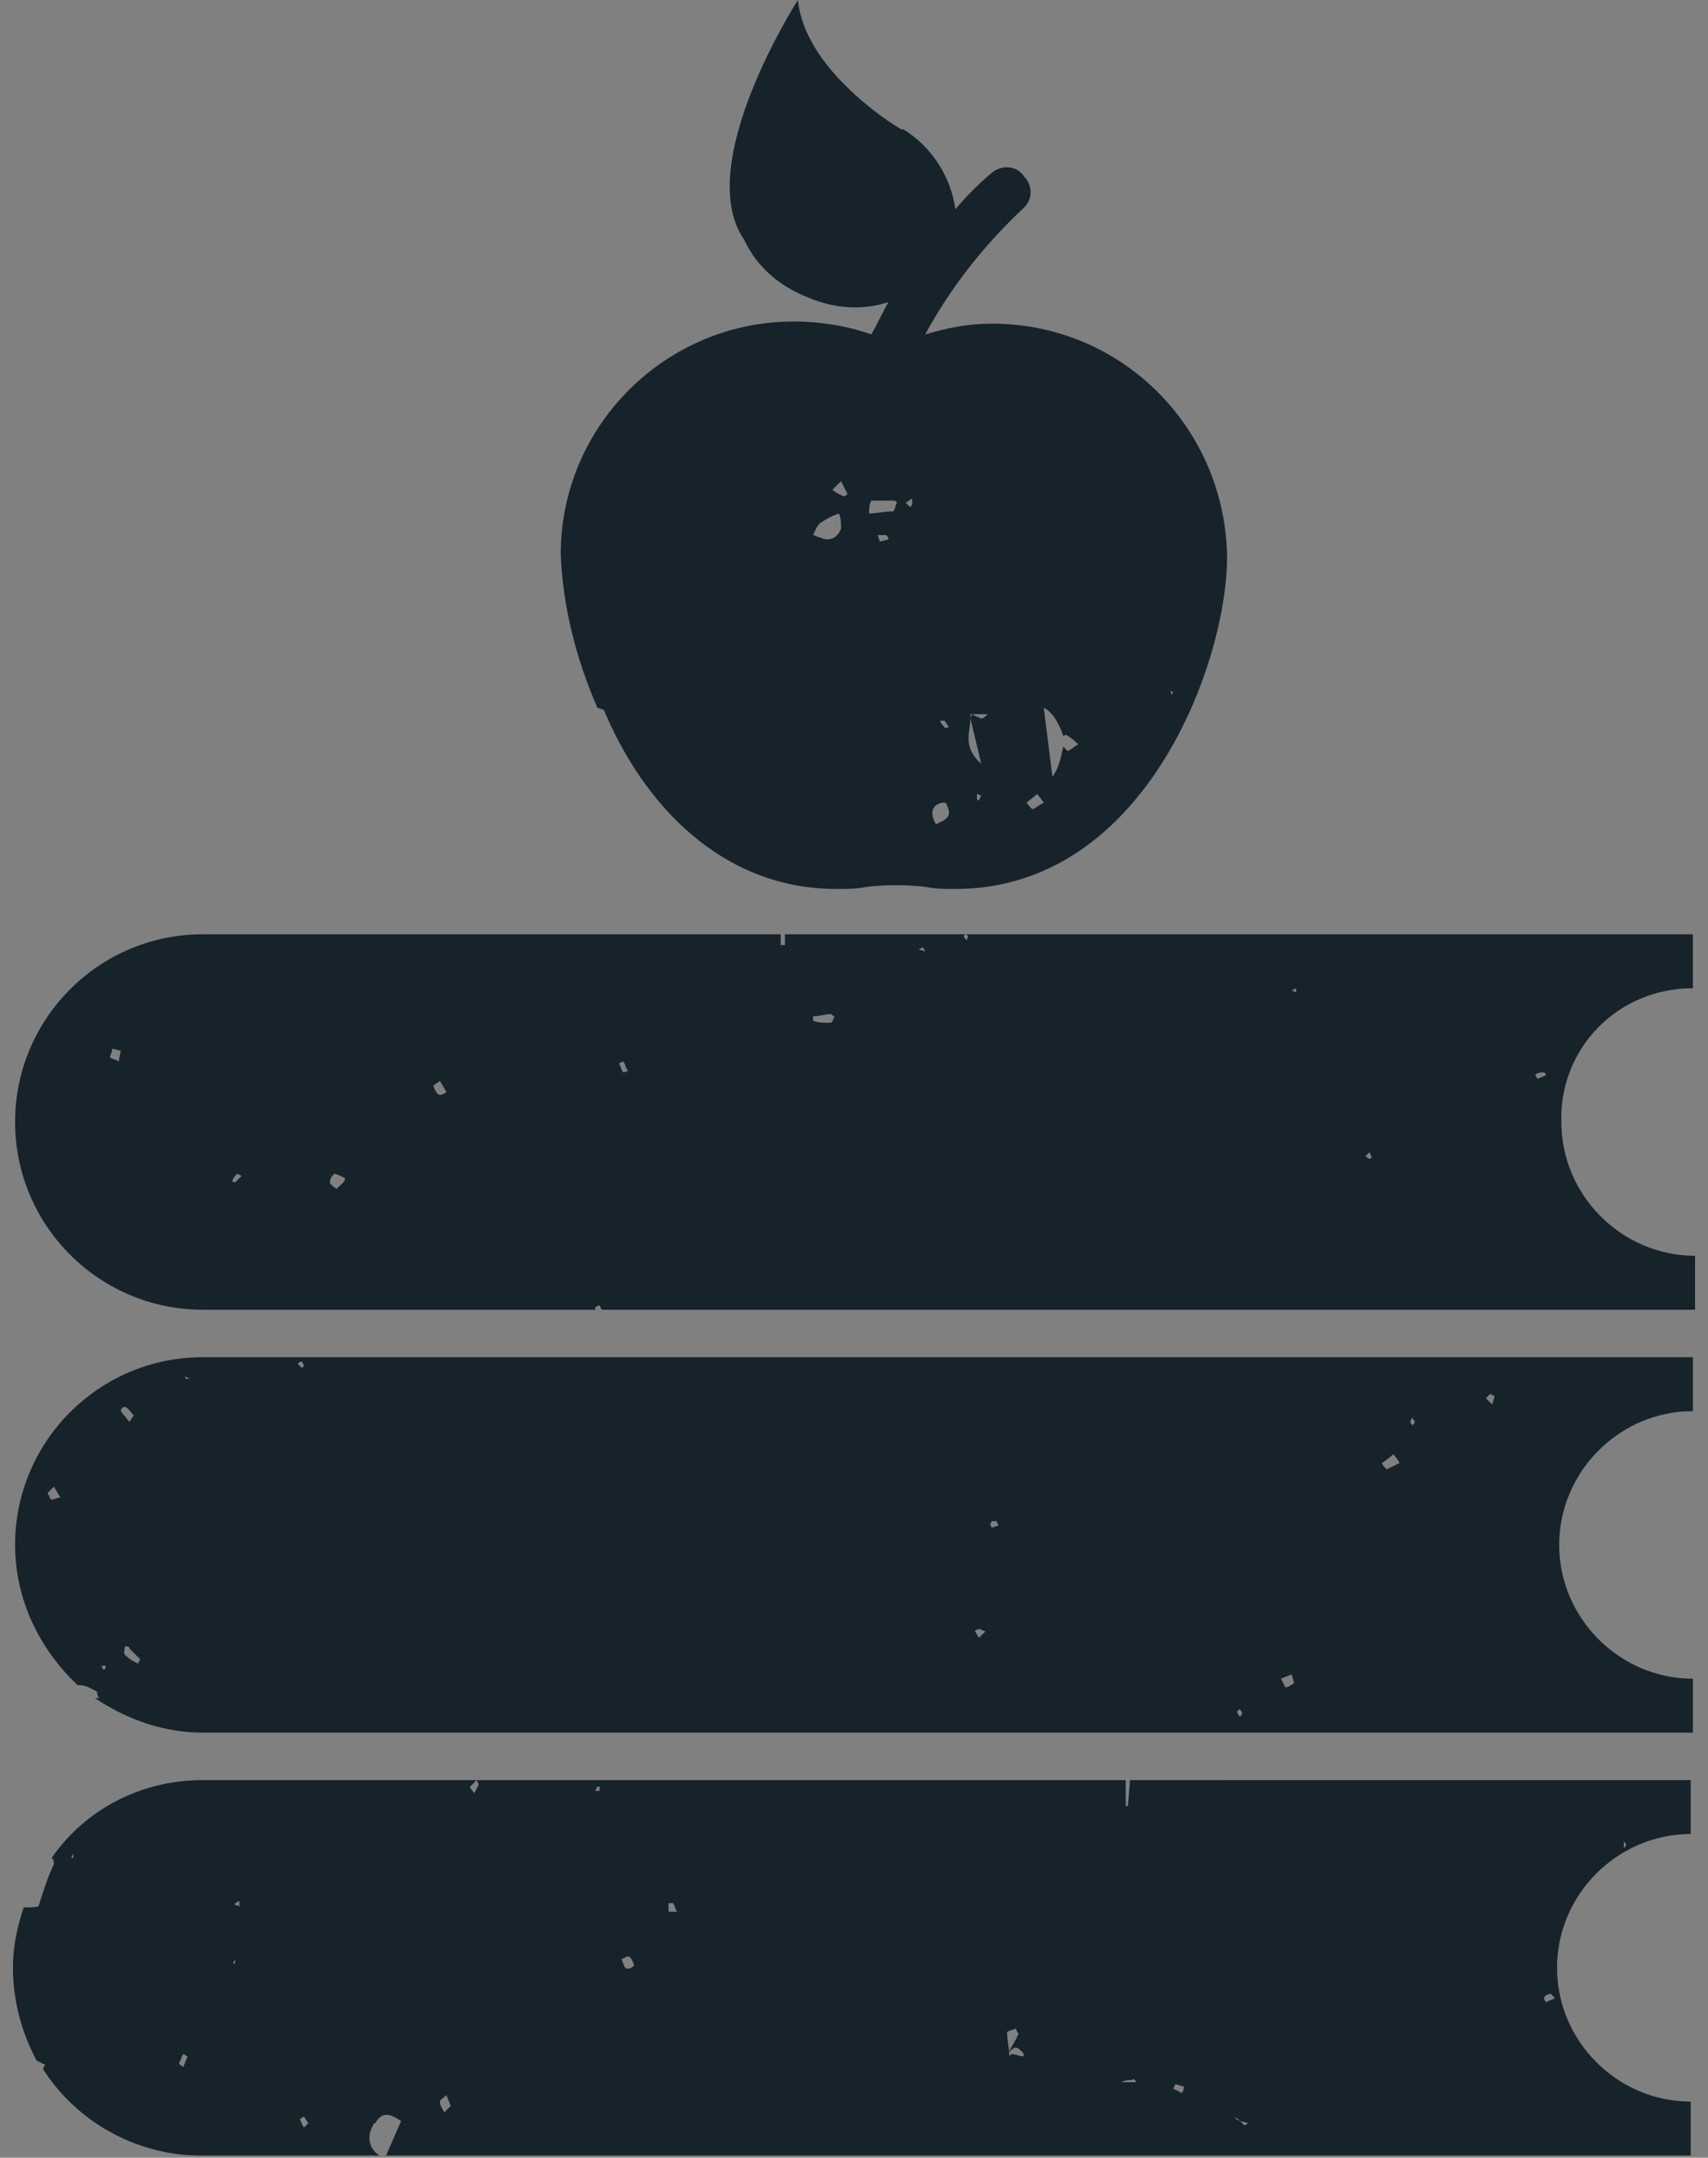
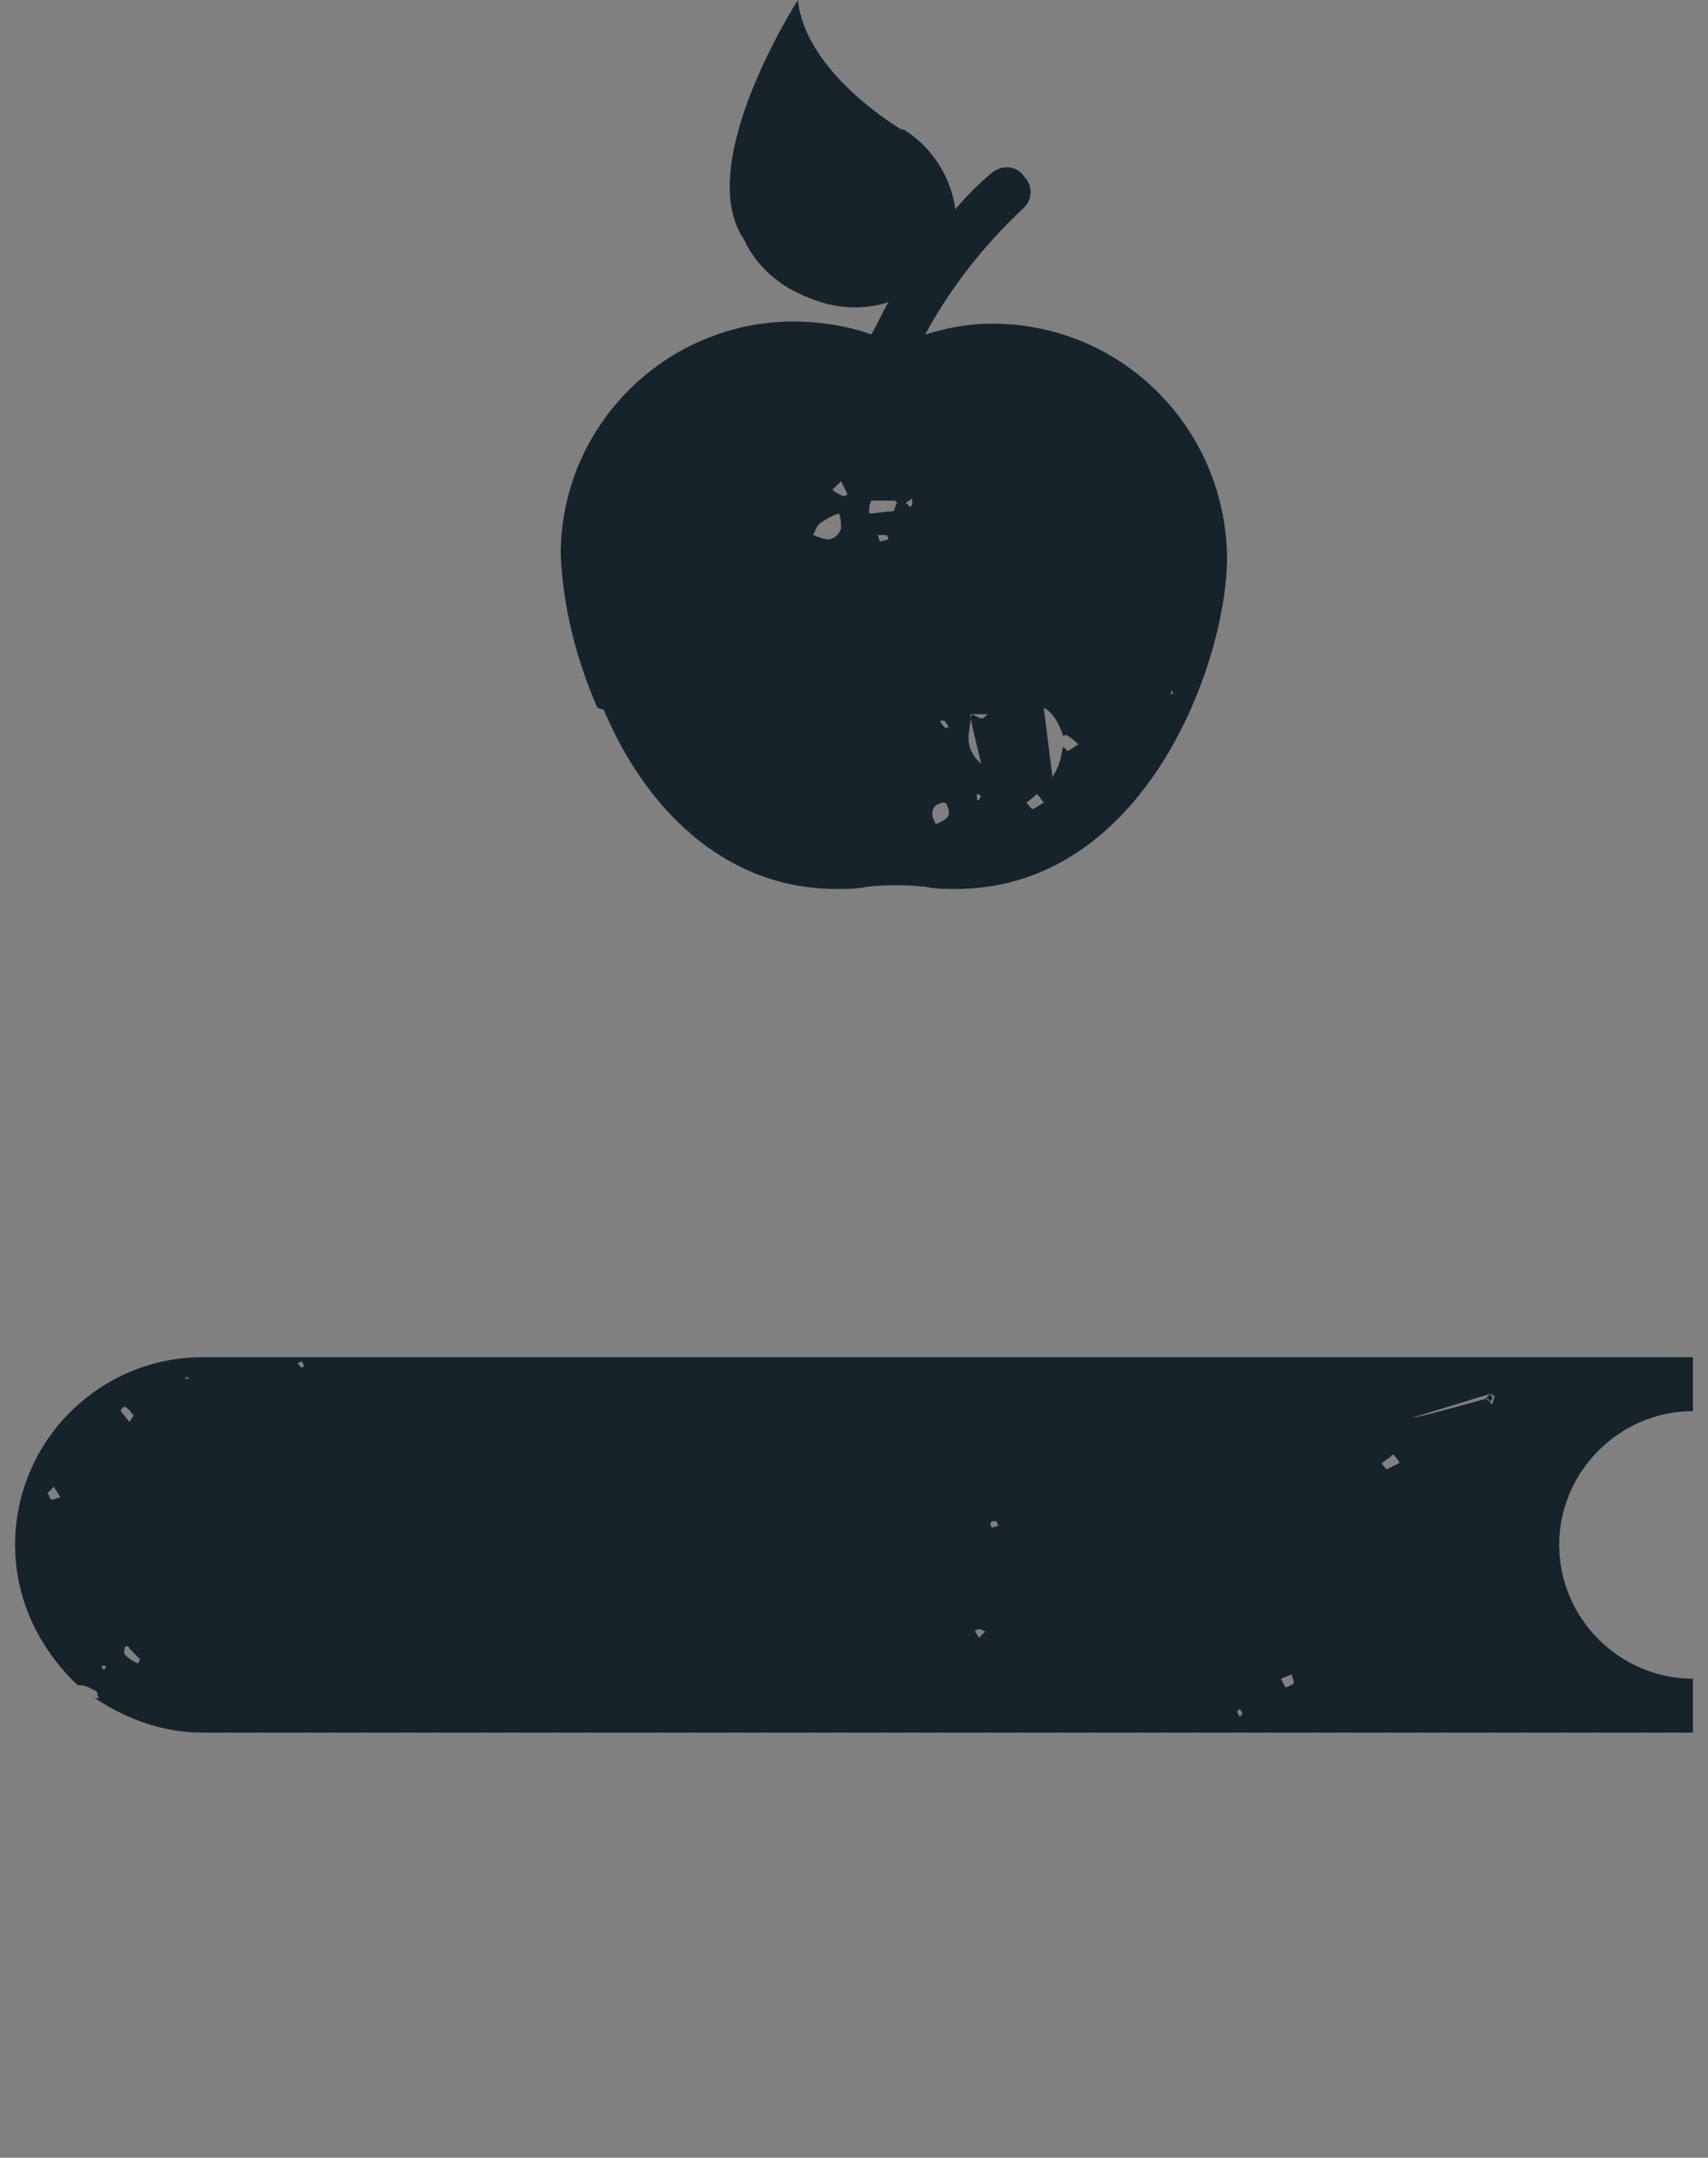
<svg xmlns="http://www.w3.org/2000/svg" version="1.1" id="Layer_1" x="0px" y="0px" viewBox="0 0 79.2 100" style="enable-background:new 0 0 79.2 100;" xml:space="preserve">
  <rect x="0" y="0" width="79.2" height="100" fill="#808080" stroke="none" />
  <style type="text/css">
	.st0{fill:#FFFFFF;}
	.st1{fill:#101820;}
	.st2{fill:#16232B;}
</style>
  <path id="Path_15179" class="st0" d="M2.5-75.6c0.3,0.2,0.6,0.3,0.5,0.4c0,0.2-0.1,0.4-0.3,0.6c-0.2,0.1-0.5,0-0.7,0L2.5-75.6z   M-12.3-77.5c0,0.1,0,0.2,0.1,0.2l-0.4-0.2L-12.3-77.5z M-18.5-74.4c0.1-0.1,0.2-0.1,0.4-0.1l0.1,0.3c-0.1,0-0.2,0.1-0.4,0.1  C-18.5-74.3-18.6-74.3-18.5-74.4L-18.5-74.4z M-23.9-79.1c0-0.1,0.2,0,0.5-0.1c0.1,0.3,0.1,0.7,0.1,1c-0.1,0.4-0.2,0.7-0.3,1  c-0.3-0.3-0.8-0.5-0.8-0.8C-24.4-78.3-24.2-78.7-23.9-79.1L-23.9-79.1z M-25.7-79.9l0.1,0.3l-0.4,0.1c0-0.1,0-0.2,0.1-0.3  C-25.9-79.9-25.7-79.9-25.7-79.9L-25.7-79.9z M-27.1-81.6c0.2-0.3,0.5-0.5,0.8-0.7l0.4,0.3c-0.2,0.3-0.4,0.6-0.6,0.9  c-0.1,0.1-0.4,0-0.6-0.1C-27.1-81.4-27.2-81.5-27.1-81.6L-27.1-81.6z M-37.8-76.6c0.1,0.2,0.3,0.4,0.2,0.6c0,0.1-0.3,0.2-0.5,0.3  l-0.4-0.5L-37.8-76.6z M-58.9-69.4c0.2,0.2,0.3,0.3,0.4,0.5c-0.2,0-0.4,0-0.6,0c-0.1,0-0.1-0.3-0.1-0.5  C-59.1-69.4-59-69.5-58.9-69.4L-58.9-69.4z M-82.7-74.3c0.1-0.2,0.4-0.2,0.6-0.3c0,0.2,0.2,0.5,0.1,0.6c-0.1,0.2-0.4,0.2-0.6,0.3  C-82.6-73.9-82.7-74.2-82.7-74.3L-82.7-74.3z M-93.9-16.4l-0.5-0.3l0.2-0.6c0.2,0.1,0.5,0.2,0.5,0.4C-93.7-16.8-93.9-16.6-93.9-16.4  L-93.9-16.4z M-93.2-77.6c-0.1,0-0.2-0.1-0.3-0.2l0.4-0.4l0.4,0.3C-92.8-77.8-93-77.7-93.2-77.6L-93.2-77.6z M-91.9-65.4l0.3-0.1  l0.2,0.2c-0.1,0-0.2,0.1-0.3,0.1C-91.8-65.2-91.8-65.4-91.9-65.4L-91.9-65.4z M-91.5-70.8h2C-90.2-70.1-90.8-69.9-91.5-70.8z   M-90.6-56c-0.3-0.1-0.5-0.4-0.8-0.6c0.3-0.1,0.6-0.4,0.9-0.4c0.3,0,0.6,0.3,1.1,0.6C-90-56.2-90.3-55.9-90.6-56L-90.6-56z   M-89.7-77.6c-0.1-0.1-0.2-0.2-0.2-0.3l0,0c-0.2-0.1-0.4-0.2-0.5-0.4l0.3-0.2l0.5,0.3l-0.1,0.1c0,0,0,0,0.1-0.1l0.3,0.1L-89.7-77.6z   M-88.8-54.2c-0.1-0.1-0.2-0.2-0.2-0.3c0.1-0.2,0.2-0.4,0.3-0.6l0.2,0.3L-88.8-54.2z M-87.3-46.2c-0.2-0.1-0.4-0.2-0.6-0.3  c0.1-0.3,0.3-0.6,0.5-0.9c0.2,0.2,0.6,0.4,0.5,0.4C-86.9-46.7-87.1-46.4-87.3-46.2L-87.3-46.2z M-84.9-22c-0.2,0-0.4-0.2-0.7-0.2  l0.6-1.1c0.4,0.2,0.8,0.2,0.8,0.4C-84-22.4-84.4-22.1-84.9-22L-84.9-22z M-83.3-21.6c-0.1-0.2-0.4-0.5-0.3-0.5  c0.2-0.3,0.5-0.5,0.8-0.7c0.2,0.3,0.4,0.7,0.3,0.7C-82.7-21.9-83-21.7-83.3-21.6L-83.3-21.6z M-73.2-23.3l1.1-1.2  C-71.6-23.4-72-23.1-73.2-23.3L-73.2-23.3z M-47-12.2c-0.1-0.1-0.2-0.2-0.3-0.3c0,0,0.1-0.1,0.2-0.2l0.2,0.3L-47-12.2z M-35.4-25.5  l-0.3-0.1l0.1-0.4c0.1,0,0.3,0,0.3,0.1C-35.3-25.7-35.3-25.6-35.4-25.5L-35.4-25.5z M-76.7-34.5l0.4,0.1c0,0.1,0,0.3,0,0.3  c-0.1,0.1-0.2,0.1-0.4,0.1L-76.7-34.5z M-60.7-41.9l0.3-0.2c0,0.1-0.1,0.2-0.1,0.3L-60.7-41.9z M-52.1-42.3c0-0.1,0-0.2,0-0.2  c0.1,0,0.2-0.1,0.3-0.1c0,0.1,0,0.3,0,0.4L-52.1-42.3z M-41.4-33.3l0-0.3l0.3,0.1L-41.4-33.3z M-1.2-38.5l0.3-0.1v0.2L-1.2-38.5z   M-38.1-48.9l0.7-0.3l0.3,0.5c-0.2,0.1-0.4,0.1-0.7,0.1C-37.9-48.6-38-48.8-38.1-48.9L-38.1-48.9z M-35.1-55.8  c0-0.2,0.4-0.5,0.6-0.7l0.7,0.8l-0.6,1C-34.7-55-34.9-55.4-35.1-55.8L-35.1-55.8z M-33.3-56.7c0,0,0.2-0.1,0.2-0.2l0.2,0.3l-0.1,0.3  C-33.1-56.4-33.2-56.5-33.3-56.7L-33.3-56.7z M-19.8-54.2l1.4,2.2C-19.1-52.5-19.6-53.3-19.8-54.2L-19.8-54.2z M-2.3-48.6  c0-0.1,0.3-0.2,0.4-0.4c0.1,0.2,0.2,0.4,0.2,0.6c0,0.2-0.2,0.3-0.4,0.5C-2.1-48.2-2.3-48.4-2.3-48.6L-2.3-48.6z M21.7-62.4l0.1-0.3  l0.3,0.1L21.7-62.4z" />
  <path id="Path_15179_00000016761702732084734920000017127533382980819603_" class="st1" d="M270.4,64.1c-0.7-0.1-1.3-0.3-2-0.6  c-1.7-0.8-3.6-1.2-5.4-1.2c-1.9,0-3.7,0.4-5.4,1.2c-1,0.5-2.1,0.7-3.2,0.7c-1.1,0-2.2-0.2-3.2-0.7c-1.7-0.8-3.6-1.2-5.4-1.2  c-1.9,0-3.7,0.4-5.4,1.2c-1,0.5-2.1,0.7-3.2,0.7c-1.1,0-2.2-0.2-3.2-0.7l-0.4-0.2l-0.2,0.2c0-0.1-0.1-0.2-0.1-0.2s0.1,0,0.1-0.1  c-1.5-0.6-3.2-0.9-4.8-0.9c-1.9,0-3.7,0.4-5.4,1.2c-1,0.5-2.1,0.7-3.2,0.7c-1.1,0-2.2-0.2-3.2-0.7c-1.7-0.8-3.6-1.2-5.4-1.2  c-1.9,0-3.7,0.4-5.4,1.2c-0.6,0.3-1.3,0.5-2,0.6c-0.7,0.1-1.3,0.7-1.3,1.5v11.8c0.3,0,0.3,0.3,0.3,1.4l-0.3-0.6v19.7  c0,2.7,2.2,4.9,4.9,4.9h0h4.9l0-0.2h0c0,0.1,0,0.2,0,0.2h54.9c2.7,0,4.9-2.2,4.9-4.9v0V73.5c-0.2,0-0.3,0-0.5-0.2  c-0.1-0.2-0.1-0.5,0.1-0.7c0.1-0.1,0.3-0.3,0.4-0.4v-6.7C271.7,64.8,271.2,64.2,270.4,64.1z M259.3,66.4c0.1,0.1,0.3,0.2,0.3,0.2  c0,0.1-0.1,0.3-0.2,0.3c-0.1,0.1-0.3,0-0.4,0L259.3,66.4z M250.9,65.3c0,0,0,0.1,0,0.1l-0.2-0.1L250.9,65.3z M247.4,67  c0.1,0,0.1-0.1,0.2-0.1l0,0.2c-0.1,0-0.1,0-0.2,0C247.4,67.1,247.4,67.1,247.4,67L247.4,67z M244.4,64.4c0,0,0.1,0,0.3,0  c0,0.2,0.1,0.4,0.1,0.6c0,0.2-0.1,0.4-0.2,0.6c-0.2-0.1-0.4-0.3-0.4-0.4C244.1,64.8,244.2,64.6,244.4,64.4L244.4,64.4z M243.4,63.9  l0.1,0.2l-0.2,0c0-0.1,0-0.1,0-0.2C243.3,63.9,243.3,63.9,243.4,63.9L243.4,63.9z M242.6,63c0.1-0.1,0.3-0.3,0.4-0.4l0.2,0.2  c-0.1,0.2-0.2,0.3-0.4,0.5c-0.1,0.1-0.2,0-0.3,0C242.5,63.1,242.5,63,242.6,63L242.6,63z M236.5,65.8c0,0.1,0.1,0.2,0.1,0.3  c0,0.1-0.2,0.1-0.3,0.2l-0.2-0.3L236.5,65.8z M224.6,69.9c0.1,0.1,0.2,0.2,0.2,0.3c-0.1,0-0.2,0-0.4,0c0,0,0-0.2,0-0.3  C224.5,69.8,224.6,69.8,224.6,69.9L224.6,69.9z M211.2,67.1c0.1-0.1,0.2-0.1,0.4-0.2c0,0.1,0.1,0.3,0.1,0.3  c-0.1,0.1-0.2,0.1-0.3,0.2C211.3,67.3,211.2,67.2,211.2,67.1L211.2,67.1z M204.9,99.8l-0.3-0.2l0.1-0.4c0.1,0.1,0.3,0.1,0.3,0.2  C205.1,99.5,204.9,99.6,204.9,99.8L204.9,99.8z M205.3,65.2c0,0-0.1-0.1-0.2-0.1l0.2-0.2l0.2,0.2C205.5,65.1,205.4,65.2,205.3,65.2  L205.3,65.2z M206,72.1l0.2-0.1l0.1,0.1c-0.1,0-0.1,0.1-0.2,0.1S206.1,72.1,206,72.1L206,72.1z M206.3,69.1h1.1  C207,69.5,206.7,69.6,206.3,69.1z M206.8,77.4c-0.2,0-0.3-0.2-0.4-0.3c0.2-0.1,0.3-0.2,0.5-0.2s0.3,0.2,0.6,0.4  C207.1,77.3,206.9,77.5,206.8,77.4L206.8,77.4z M207.3,65.3c0-0.1-0.1-0.1-0.1-0.2l0,0c-0.1-0.1-0.2-0.1-0.3-0.2l0.1-0.1l0.3,0.2  l0,0c0,0,0,0,0,0l0.2,0.1L207.3,65.3z M207.8,78.5c0-0.1-0.1-0.1-0.1-0.2c0-0.1,0.1-0.2,0.2-0.4l0.1,0.2L207.8,78.5z M208.7,83  c-0.1,0-0.2-0.1-0.3-0.2c0.1-0.2,0.2-0.4,0.3-0.5c0.1,0.1,0.3,0.2,0.3,0.2C208.9,82.7,208.8,82.8,208.7,83L208.7,83z M210,96.6  c-0.1,0-0.2-0.1-0.4-0.1l0.4-0.6c0.2,0.1,0.4,0.1,0.4,0.2C210.5,96.4,210.3,96.5,210,96.6L210,96.6z M210.9,96.8  c-0.1-0.1-0.2-0.3-0.2-0.3c0.1-0.1,0.3-0.3,0.4-0.4c0.1,0.2,0.2,0.4,0.2,0.4C211.2,96.7,211.1,96.8,210.9,96.8L210.9,96.8z   M216.6,95.9l0.6-0.7C217.5,95.8,217.3,96,216.6,95.9L216.6,95.9z M231.4,102.1c-0.1-0.1-0.1-0.1-0.1-0.2c0,0,0.1-0.1,0.1-0.1  l0.1,0.1L231.4,102.1z M237.9,94.6l-0.2,0l0.1-0.2c0.1,0,0.1,0,0.1,0.1C237.9,94.5,237.9,94.6,237.9,94.6L237.9,94.6z M262.9,91.8  c-1.4,0-2.7,0.3-4,0.9c-1.5,0.7-3.1,1-4.7,1c-1.6,0-3.2-0.3-4.7-1c-1.2-0.6-2.6-0.9-4-0.9c-1.4,0-2.7,0.3-4,0.9  c-1.5,0.7-3.1,1-4.7,1c-1.6,0-3.2-0.3-4.7-1c-1.2-0.6-2.6-0.9-4-0.9c-1.4,0-2.7,0.3-4,0.9c-1.5,0.7-3.1,1-4.7,1  c-0.8,0-1.6-0.1-2.4-0.2c0,0,0,0-0.1,0c0,0,0,0,0,0c-0.3-0.1-0.6-0.1-0.9-0.2c0,0,0.1,0,0.1,0.1c0.3,0.3,0,0.5-0.3,0.6  c-0.1,0-0.1,0.1-0.2,0.1c0,0,0,0,0.1,0.1l-0.1,0c0,0.1-0.1,0.3-0.1,0.4c-0.1,0.4-0.2,0.7-0.7,0.6c-0.2-0.1-0.3-0.4-0.3-0.7  c0-0.5,0.4-0.5,0.8-0.4c0.1,0,0.2,0.1,0.3,0.1v0l0.1,0c0,0-0.1,0-0.1,0l0,0c-0.1-0.1-0.2-0.1-0.2-0.2c0-0.2,0-0.4,0-0.6  c0.2,0,0.4,0,0.6,0.1c-0.5-0.2-0.9-0.3-1.3-0.5c-1.2-0.6-2.6-0.9-4-0.9c-0.5,0-0.9-0.4-0.9-0.9v0c0-0.5,0.4-0.9,0.9-0.9h0  c1.6,0,3.2,0.3,4.7,1c1.2,0.6,2.6,0.9,4,0.9c1.4,0,2.7-0.3,4-0.9c1.5-0.7,3.1-1,4.7-1c1.6,0,3.2,0.3,4.7,1c1.2,0.6,2.6,0.9,4,0.9  c1.4,0,2.7-0.3,4-0.9c1.5-0.5,3.1-0.8,4.7-1c1.6,0.2,3.2,0.6,4.7,1c1.2,0.6,2.6,0.9,4,0.9c1.4,0,2.7-0.3,4-0.9c1.5-0.7,3.1-1,4.7-1  c0.5,0,0.9,0.4,0.9,0.9v0C263.8,91.4,263.4,91.8,262.9,91.8C262.9,91.8,262.9,91.8,262.9,91.8L262.9,91.8z M214.6,89.5l0.2,0  c0,0.1,0,0.1,0,0.2c-0.1,0-0.1,0.1-0.2,0.1L214.6,89.5z M223.6,85.4l0.2-0.1c0,0,0,0.1,0,0.1L223.6,85.4z M228.5,85.1  c0,0,0-0.1,0-0.1c0.1,0,0.1,0,0.2,0c0,0.1,0,0.1,0,0.2L228.5,85.1z M234.5,90.2l0-0.1l0.2,0.1L234.5,90.2z M257.2,87.3l0.2-0.1v0.1  L257.2,87.3z M262.9,83.2c-1.4,0-2.7,0.3-4,0.9c-1.5,0.7-3.1,1-4.7,1c-1.6,0-3.2-0.3-4.7-1c-1.2-0.6-2.6-0.9-4-0.9  c-0.3,0-0.6,0-0.8,0c-0.1,0.1-0.2,0.3-0.2,0.4c-0.2-0.2-0.3-0.2-0.3-0.3c0,0,0-0.1,0.1-0.1c-0.9,0.1-1.8,0.4-2.7,0.8  c-1.5,0.7-3.1,1-4.7,1c-1.6,0-3.2-0.3-4.7-1c-1.2-0.6-2.6-0.9-4-0.9c-1.4,0-2.7,0.3-4,0.9c-1.5,0.7-3.1,1-4.7,1  c-1.6,0-3.2-0.3-4.7-1c-1.2-0.6-2.6-0.9-4-0.9c-0.5,0-0.9-0.4-0.9-0.9v0c0-0.5,0.4-0.9,0.9-0.9h0c0.1,0,0.3,0,0.4,0  c0.1-0.1,0.3-0.1,0.4,0c1.3,0.1,2.6,0.4,3.9,1c1.2,0.6,2.6,0.9,4,0.9c1.4,0,2.7-0.3,4-0.9c1.5-0.7,3.1-1,4.7-1c1.6,0,3.2,0.3,4.7,1  c0.7,0.3,1.5,0.6,2.3,0.7c0,0,0,0,0,0c0-0.1,0.3-0.1,0.3-0.1c0,0.1,0.1,0.1,0.1,0.2c0.4,0,0.8,0.1,1.2,0.1c1.4,0,2.7-0.3,4-0.9  c1.5-0.7,3.1-1,4.7-1c1.6,0,3.2,0.3,4.7,1c1.2,0.6,2.6,0.9,4,0.9c1.4,0,2.7-0.3,4-0.9c1.5-0.7,3.1-1,4.7-1c0.5,0,0.9,0.4,0.9,0.9v0  C263.8,82.7,263.4,83.2,262.9,83.2L262.9,83.2z M236.4,81.4l0.4-0.2l0.2,0.3c-0.1,0-0.3,0.1-0.4,0.1  C236.5,81.6,236.4,81.5,236.4,81.4L236.4,81.4z M238.1,77.6c0-0.1,0.2-0.3,0.3-0.4l0.4,0.5l-0.3,0.6C238.3,78,238.2,77.8,238.1,77.6  L238.1,77.6z M239.1,77.1c0,0,0.1-0.1,0.1-0.1l0.1,0.2l-0.1,0.2C239.2,77.2,239.1,77.1,239.1,77.1L239.1,77.1z M246.7,78.4l0.8,1.2  C247.1,79.4,246.8,78.9,246.7,78.4L246.7,78.4z M256.6,81.6c0-0.1,0.2-0.1,0.2-0.2c0.1,0.1,0.1,0.2,0.1,0.3c0,0.1-0.1,0.2-0.2,0.3  C256.6,81.8,256.6,81.7,256.6,81.6L256.6,81.6z M262.9,74.5c-1.4,0-2.7,0.3-4,0.9c-1.5,0.7-3.1,1-4.7,1c-1.6,0-3.2-0.3-4.7-1  c-1.2-0.6-2.6-0.9-4-0.9c-1.4,0-2.7,0.3-4,0.9c-1.5,0.7-3.1,1-4.7,1c-1.6,0-3.2-0.3-4.7-1c-1.2-0.6-2.6-0.9-4-0.9  c-1.4,0-2.7,0.3-4,0.9c-1.5,0.7-3.1,1-4.7,1c-1.6,0-3.2-0.3-4.7-1c-1.2-0.6-2.6-0.9-4-0.9c-0.5,0-0.9-0.4-0.9-0.9v0  c0-0.5,0.4-0.9,0.9-0.9h0c1.6,0,3.2,0.3,4.7,1c0.6,0.3,1.3,0.5,1.9,0.7l0,0c0.7,0.1,1.3,0.2,2,0.2c1.4,0,2.7-0.3,4-0.9  c1.5-0.7,3.1-1,4.7-1c1.6,0,3.2,0.3,4.7,1c1.2,0.6,2.6,0.9,4,0.9c1.4,0,2.7-0.3,4-0.9c1.5-0.7,3.1-1,4.7-1c1.6,0,3.2,0.3,4.7,1  c1.2,0.6,2.6,0.9,4,0.9c1.4,0,2.7-0.3,4-0.9c1.5-0.7,3.1-1,4.7-1c0.5,0,0.9,0.4,0.9,0.9v0C263.8,74.1,263.4,74.5,262.9,74.5  L262.9,74.5z M270.1,73.8l0.1-0.2l0.1,0.1L270.1,73.8z" />
-   <path id="Path_15200" class="st2" d="M52.3,83.7h-0.1v-1.2H9.4c-2.8,0-5.4,1.3-7,3.6c0.1,0.1,0.1,0.2,0.1,0.3  C2.2,87,2,87.7,1.8,88.3c0,0.1-0.3,0.1-0.7,0.1c-0.3,0.9-0.5,1.8-0.5,2.8c0,1.5,0.4,3,1.1,4.3l0.4,0.2c-0.1,0.1-0.1,0.2-0.1,0.2  c1.6,2.5,4.4,4,7.3,4h8.3c-0.5-0.3-0.6-0.9-0.3-1.4c0,0,0-0.1,0.1-0.1c0.3-0.5,0.6-0.5,1.2-0.1l-0.7,1.6h60.5v-2.5  c-3.4,0-6.2-2.8-6.2-6.2c0-3.4,2.8-6.2,6.2-6.2v-2.5H52.4L52.3,83.7z M3.3,86.1l0.1-0.2l0,0.2L3.3,86.1z M8.5,95.8  c-0.1-0.1-0.2-0.1-0.2-0.2c0.1-0.1,0.1-0.3,0.2-0.4c0.1,0,0.1,0.1,0.2,0.1L8.5,95.8z M10.8,91l0.1-0.2l0,0.2L10.8,91z M10.9,88.3  c0,0,0-0.1,0-0.1l0.2-0.1l0,0.3C11.1,88.3,11,88.3,10.9,88.3L10.9,88.3z M14.1,98.6c-0.1-0.1-0.1-0.2-0.2-0.4c0.1,0,0.1-0.1,0.2-0.1  l0.2,0.3L14.1,98.6z M75.3,85.3c0,0.1,0.1,0.1,0.1,0.2c0,0.1-0.1,0.1-0.1,0.2C75.3,85.5,75.3,85.4,75.3,85.3L75.3,85.3z M20.6,97.9  c-0.1-0.2-0.2-0.3-0.2-0.5c0-0.1,0.2-0.2,0.3-0.3l0.2,0.5L20.6,97.9z M22,83.1c-0.1-0.1-0.2-0.2-0.2-0.3c0.1-0.1,0.2-0.2,0.3-0.3  l0.1,0.2L22,83.1z M27.6,83l0.1-0.2c0.1,0,0.1,0,0.1,0c0,0.1,0,0.1,0,0.2L27.6,83z M29,91.2c-0.1-0.1-0.1-0.3-0.2-0.4  c0.1,0,0.3-0.2,0.4-0.1c0.1,0.1,0.2,0.3,0.2,0.4C29.3,91.2,29.1,91.3,29,91.2L29,91.2z M31,88.6c0-0.1,0-0.3,0-0.4c0,0,0.2,0,0.2,0  c0.1,0.1,0.1,0.3,0.2,0.4L31,88.6z M47.4,95.3c-0.1,0-0.3-0.1-0.5-0.1c0,0,0,0-0.1,0.1l0,0l0-0.1c0-0.3-0.1-0.6-0.1-1  c0-0.1,0.3-0.1,0.4-0.2c0,0.1,0.2,0.3,0.1,0.3c-0.1,0.3-0.3,0.5-0.4,0.8h0c0.1-0.1,0.2-0.2,0.3-0.2c0.1,0,0.2,0.1,0.3,0.2  C47.5,95.2,47.5,95.3,47.4,95.3L47.4,95.3z M71.9,92.4c0,0,0.1,0.1,0.2,0.2c-0.1,0.1-0.3,0.1-0.4,0.2c0,0-0.1-0.1-0.1-0.2  C71.6,92.5,71.8,92.4,71.9,92.4L71.9,92.4z M57,97.9c0.1,0.1,0.1,0.2,0.2,0.2l0.2,0.1l-0.1,0.1l0.1-0.1c0,0,0.1,0.1,0.1,0.1l0.4,0.1  c-0.1,0-0.1,0.1-0.2,0.1c-0.1-0.1-0.1-0.1-0.2-0.2l-0.2-0.1l-0.1-0.2l-0.4-0.2C56.9,97.9,57,97.9,57,97.9L57,97.9z M54.5,96.6  c0.1,0,0.3,0.1,0.4,0.1c0,0,0,0.2-0.1,0.3l-0.4-0.2L54.5,96.6z M52.7,96.5l-0.7,0c0.2-0.1,0.3-0.1,0.5-0.1  C52.6,96.3,52.6,96.4,52.7,96.5L52.7,96.5z" />
-   <path id="Path_15201" class="st2" d="M9.4,62.9c-4.8,0-8.7,3.9-8.7,8.7c0,2.5,1.1,4.8,2.9,6.5c0,0,0.1,0,0.1,0  c0.3,0,0.6,0.2,0.8,0.3c0,0,0,0.2,0.1,0.3c-0.1,0-0.1,0-0.2,0c1.5,1,3.2,1.6,5,1.6h69.1v-2.5c-3.4,0-6.2-2.8-6.2-6.2  c0-3.4,2.8-6.2,6.2-6.2v-2.5L9.4,62.9z M2.4,69.5c-0.1,0-0.1-0.2-0.2-0.3l0.3-0.3l0.3,0.5C2.7,69.4,2.5,69.5,2.4,69.5L2.4,69.5z   M4.8,77.4l-0.1-0.2c0.1,0,0.1,0,0.2,0c0,0,0,0.1,0,0.1L4.8,77.4z M5.8,65.2c0.2,0.1,0.3,0.3,0.4,0.4L6,65.9l-0.4-0.5  C5.6,65.3,5.7,65.2,5.8,65.2L5.8,65.2z M6.4,77.1C6.2,77,6,76.9,5.8,76.7c-0.1-0.1,0-0.3,0-0.4c0.1,0,0.2,0,0.2,0.1  c0.2,0.2,0.3,0.3,0.5,0.5L6.4,77.1z M8.6,63.9l0-0.1l0.2,0.1L8.6,63.9z M69.1,64.6c0,0,0.2,0.1,0.2,0.1c0,0.1-0.1,0.3-0.1,0.4  l-0.3-0.3C68.9,64.8,69,64.7,69.1,64.6L69.1,64.6z M65.5,65.7c0,0.1,0.1,0.1,0.1,0.2c0,0.1-0.1,0.1-0.1,0.2c0-0.1-0.1-0.1-0.1-0.2  C65.4,65.8,65.5,65.7,65.5,65.7L65.5,65.7z M64.6,67.4c0,0,0.2,0.2,0.3,0.4c-0.2,0.1-0.4,0.2-0.6,0.3c0,0-0.3-0.3-0.2-0.3  C64.2,67.7,64.4,67.6,64.6,67.4L64.6,67.4z M59.9,77.6c0,0.1,0.1,0.3,0.1,0.4c-0.1,0.1-0.3,0.2-0.4,0.2l-0.2-0.4L59.9,77.6z   M57.5,79.2c0,0.1,0.1,0.1,0.1,0.2c0,0.1-0.1,0.1-0.1,0.2c0-0.1-0.1-0.1-0.1-0.2C57.3,79.3,57.4,79.3,57.5,79.2L57.5,79.2z M46,70.5  c0,0,0.1,0,0.2,0l0.1,0.2l-0.3,0.1C45.9,70.7,45.9,70.6,46,70.5L46,70.5z M45.4,75.5c0.1,0,0.2,0.1,0.3,0.1l-0.3,0.3  c-0.1-0.1-0.1-0.2-0.2-0.3C45.2,75.6,45.3,75.5,45.4,75.5L45.4,75.5z M14,63.1l0.1,0.2L14,63.4c-0.1-0.1-0.1-0.1-0.2-0.2  C13.8,63.2,13.9,63.1,14,63.1L14,63.1z" />
-   <path id="Path_15202" class="st2" d="M78.5,45.8v-2.5H44.8l0.1,0.1l-0.1,0.2c0-0.1-0.1-0.1-0.1-0.2c0,0,0-0.1,0.1-0.1h-8.4v0.5h-0.2  v-0.5H9.4c-4.8,0-8.7,3.9-8.7,8.7s3.9,8.7,8.7,8.7h18.2c0,0,0,0,0-0.1c0,0,0.1-0.1,0.2-0.1l0.1,0.2l0,0h50.7v-2.5  c-3.4,0-6.2-2.8-6.2-6.2C72.3,48.6,75,45.8,78.5,45.8z M5.5,49.2c-0.1-0.1-0.3-0.1-0.4-0.2c0-0.1,0.1-0.2,0.1-0.4l0.4,0.1L5.5,49.2z   M10.9,54.8c-0.1,0-0.2-0.1-0.1-0.1c0-0.1,0.1-0.2,0.2-0.3l0.2,0.1L10.9,54.8z M15.6,55.1c0,0-0.3-0.2-0.3-0.3  c0-0.2,0.1-0.3,0.2-0.4c0.1,0,0.3,0.1,0.5,0.2C16,54.8,15.8,54.9,15.6,55.1L15.6,55.1z M20.3,50.7c-0.1-0.1-0.2-0.3-0.2-0.4l0.3-0.2  l0.3,0.5C20.6,50.7,20.4,50.8,20.3,50.7L20.3,50.7z M28.9,49.7c-0.1-0.1-0.1-0.3-0.2-0.4c0,0,0.1-0.1,0.2-0.1  c0.1,0.1,0.1,0.3,0.2,0.4C29.2,49.6,29,49.7,28.9,49.7L28.9,49.7z M38.5,47.4c-0.3,0-0.6,0-0.8-0.1c0,0,0-0.1,0-0.2  c0.3,0,0.6-0.1,0.8-0.1c0.1,0,0.1,0.1,0.2,0.1C38.6,47.3,38.6,47.4,38.5,47.4L38.5,47.4z M42.6,44l0.2-0.1l0.1,0.2L42.6,44z   M60.1,46l-0.2-0.1l0.2-0.1L60.1,46z M63.5,53.7c-0.1,0-0.1-0.1-0.2-0.1l0.2-0.2l0.1,0.2C63.6,53.7,63.5,53.7,63.5,53.7L63.5,53.7z   M71.3,50c0,0-0.1-0.1-0.1-0.2c0.1-0.1,0.3-0.1,0.4-0.1c0,0,0.1,0.1,0.1,0.1C71.6,49.9,71.5,49.9,71.3,50L71.3,50z" />
+   <path id="Path_15201" class="st2" d="M9.4,62.9c-4.8,0-8.7,3.9-8.7,8.7c0,2.5,1.1,4.8,2.9,6.5c0,0,0.1,0,0.1,0  c0.3,0,0.6,0.2,0.8,0.3c0,0,0,0.2,0.1,0.3c-0.1,0-0.1,0-0.2,0c1.5,1,3.2,1.6,5,1.6h69.1v-2.5c-3.4,0-6.2-2.8-6.2-6.2  c0-3.4,2.8-6.2,6.2-6.2v-2.5L9.4,62.9z M2.4,69.5c-0.1,0-0.1-0.2-0.2-0.3l0.3-0.3l0.3,0.5C2.7,69.4,2.5,69.5,2.4,69.5L2.4,69.5z   M4.8,77.4l-0.1-0.2c0.1,0,0.1,0,0.2,0c0,0,0,0.1,0,0.1L4.8,77.4z M5.8,65.2c0.2,0.1,0.3,0.3,0.4,0.4L6,65.9l-0.4-0.5  C5.6,65.3,5.7,65.2,5.8,65.2L5.8,65.2z M6.4,77.1C6.2,77,6,76.9,5.8,76.7c-0.1-0.1,0-0.3,0-0.4c0.1,0,0.2,0,0.2,0.1  c0.2,0.2,0.3,0.3,0.5,0.5L6.4,77.1z M8.6,63.9l0-0.1l0.2,0.1L8.6,63.9z M69.1,64.6c0,0,0.2,0.1,0.2,0.1c0,0.1-0.1,0.3-0.1,0.4  l-0.3-0.3C68.9,64.8,69,64.7,69.1,64.6L69.1,64.6z c0,0.1,0.1,0.1,0.1,0.2c0,0.1-0.1,0.1-0.1,0.2c0-0.1-0.1-0.1-0.1-0.2  C65.4,65.8,65.5,65.7,65.5,65.7L65.5,65.7z M64.6,67.4c0,0,0.2,0.2,0.3,0.4c-0.2,0.1-0.4,0.2-0.6,0.3c0,0-0.3-0.3-0.2-0.3  C64.2,67.7,64.4,67.6,64.6,67.4L64.6,67.4z M59.9,77.6c0,0.1,0.1,0.3,0.1,0.4c-0.1,0.1-0.3,0.2-0.4,0.2l-0.2-0.4L59.9,77.6z   M57.5,79.2c0,0.1,0.1,0.1,0.1,0.2c0,0.1-0.1,0.1-0.1,0.2c0-0.1-0.1-0.1-0.1-0.2C57.3,79.3,57.4,79.3,57.5,79.2L57.5,79.2z M46,70.5  c0,0,0.1,0,0.2,0l0.1,0.2l-0.3,0.1C45.9,70.7,45.9,70.6,46,70.5L46,70.5z M45.4,75.5c0.1,0,0.2,0.1,0.3,0.1l-0.3,0.3  c-0.1-0.1-0.1-0.2-0.2-0.3C45.2,75.6,45.3,75.5,45.4,75.5L45.4,75.5z M14,63.1l0.1,0.2L14,63.4c-0.1-0.1-0.1-0.1-0.2-0.2  C13.8,63.2,13.9,63.1,14,63.1L14,63.1z" />
  <path id="Path_15203" class="st2" d="M28,32.9L28,32.9c1.8,4.3,5.4,8.3,10.8,8.3c0.5,0,0.9,0,1.4-0.1c0.9-0.1,1.8-0.1,2.7,0  c0.5,0.1,0.9,0.1,1.4,0.1c8.8,0,12.6-10.5,12.6-15.4C56.8,19.8,52,15,46,15c-1.1,0-2.1,0.2-3.1,0.5c1.2-2.2,2.7-4.1,4.5-5.8  c0.5-0.4,0.5-1.1,0.1-1.5C47.2,7.7,46.5,7.6,46,8c0,0,0,0,0,0c-0.6,0.5-1.2,1.1-1.7,1.7c-0.2-1.5-1.1-2.9-2.4-3.7l0,0l0,0L41.8,6  c-0.7-0.4-4.5-2.9-4.8-6c0,0-4.9,7.6-2.5,11.1c0,0,0,0,0,0c0.6,1.3,1.7,2.2,3,2.7c1.2,0.5,2.5,0.6,3.7,0.2c-0.3,0.5-0.5,1-0.8,1.5  c0,0,0,0,0,0c-1.1-0.4-2.4-0.6-3.6-0.6c-5.9,0-10.8,4.8-10.8,10.8c0,0,0,0,0,0c0.1,2.4,0.7,4.8,1.7,7.1L28,32.9z M54.4,32.1  l-0.1,0.1l0-0.2L54.4,32.1z M49.3,34.1c0.1,0,0.1-0.1,0.2,0c0.2,0.1,0.4,0.3,0.5,0.4c-0.2,0.1-0.4,0.3-0.5,0.3  c-0.1-0.1-0.1-0.1-0.2-0.2c-0.1,0.5-0.2,1-0.5,1.4l-0.4-3.2C48.8,33,49.1,33.5,49.3,34.1L49.3,34.1z M48.1,36.8l0.3,0.4  c-0.2,0.1-0.3,0.2-0.5,0.3c-0.1,0-0.2-0.2-0.3-0.3L48.1,36.8z M45.4,37.1c-0.1,0-0.1-0.1-0.1-0.1c0-0.1,0-0.2,0-0.2  c0.1,0,0.2,0.1,0.2,0.1C45.5,36.9,45.4,37,45.4,37.1L45.4,37.1z M45,33.3c0-0.1,0-0.1,0-0.2l0,0l0,0c0.2,0,0.3,0,0.5,0  c0.1,0,0.2,0,0.3,0c-0.1,0.1-0.2,0.2-0.3,0.2c-0.2-0.1-0.3-0.1-0.4-0.2C45,33.2,45,33.3,45,33.3l0.5,2.1C44.6,34.6,45,33.9,45,33.3  L45,33.3z M43.8,33.4l0.2,0.3c-0.1,0-0.2,0.1-0.2,0c-0.1-0.1-0.2-0.2-0.2-0.3L43.8,33.4z M43.7,37.2c0.1,0,0.2,0,0.2,0.1  c0.3,0.6-0.1,0.7-0.5,0.9C43.1,37.7,43.2,37.3,43.7,37.2L43.7,37.2z M42.3,23.1c0,0.1,0,0.1,0,0.2c0,0.1,0,0.1-0.1,0.2L42,23.3  L42.3,23.1z M40.8,25.1l-0.1-0.3c0.1,0,0.3,0,0.4,0c0,0,0.1,0.1,0.1,0.2L40.8,25.1z M40.4,23.2c0.4,0,0.7,0,1.1,0  c0,0,0.1,0.1,0.1,0.1c-0.1,0.1-0.1,0.4-0.2,0.4c-0.4,0-0.8,0.1-1.1,0.1C40.3,23.6,40.3,23.4,40.4,23.2L40.4,23.2z M39,22.3  c0.1,0.2,0.2,0.4,0.3,0.6c0,0-0.1,0.1-0.2,0.1c-0.2-0.1-0.4-0.2-0.5-0.3L39,22.3z M38.1,24.2c0.3-0.2,0.5-0.3,0.8-0.4  C39,24,39,24.3,39,24.5c-0.2,0.5-0.6,0.6-1,0.4c-0.1,0-0.2-0.1-0.3-0.1C37.8,24.6,37.9,24.3,38.1,24.2L38.1,24.2z" />
</svg>